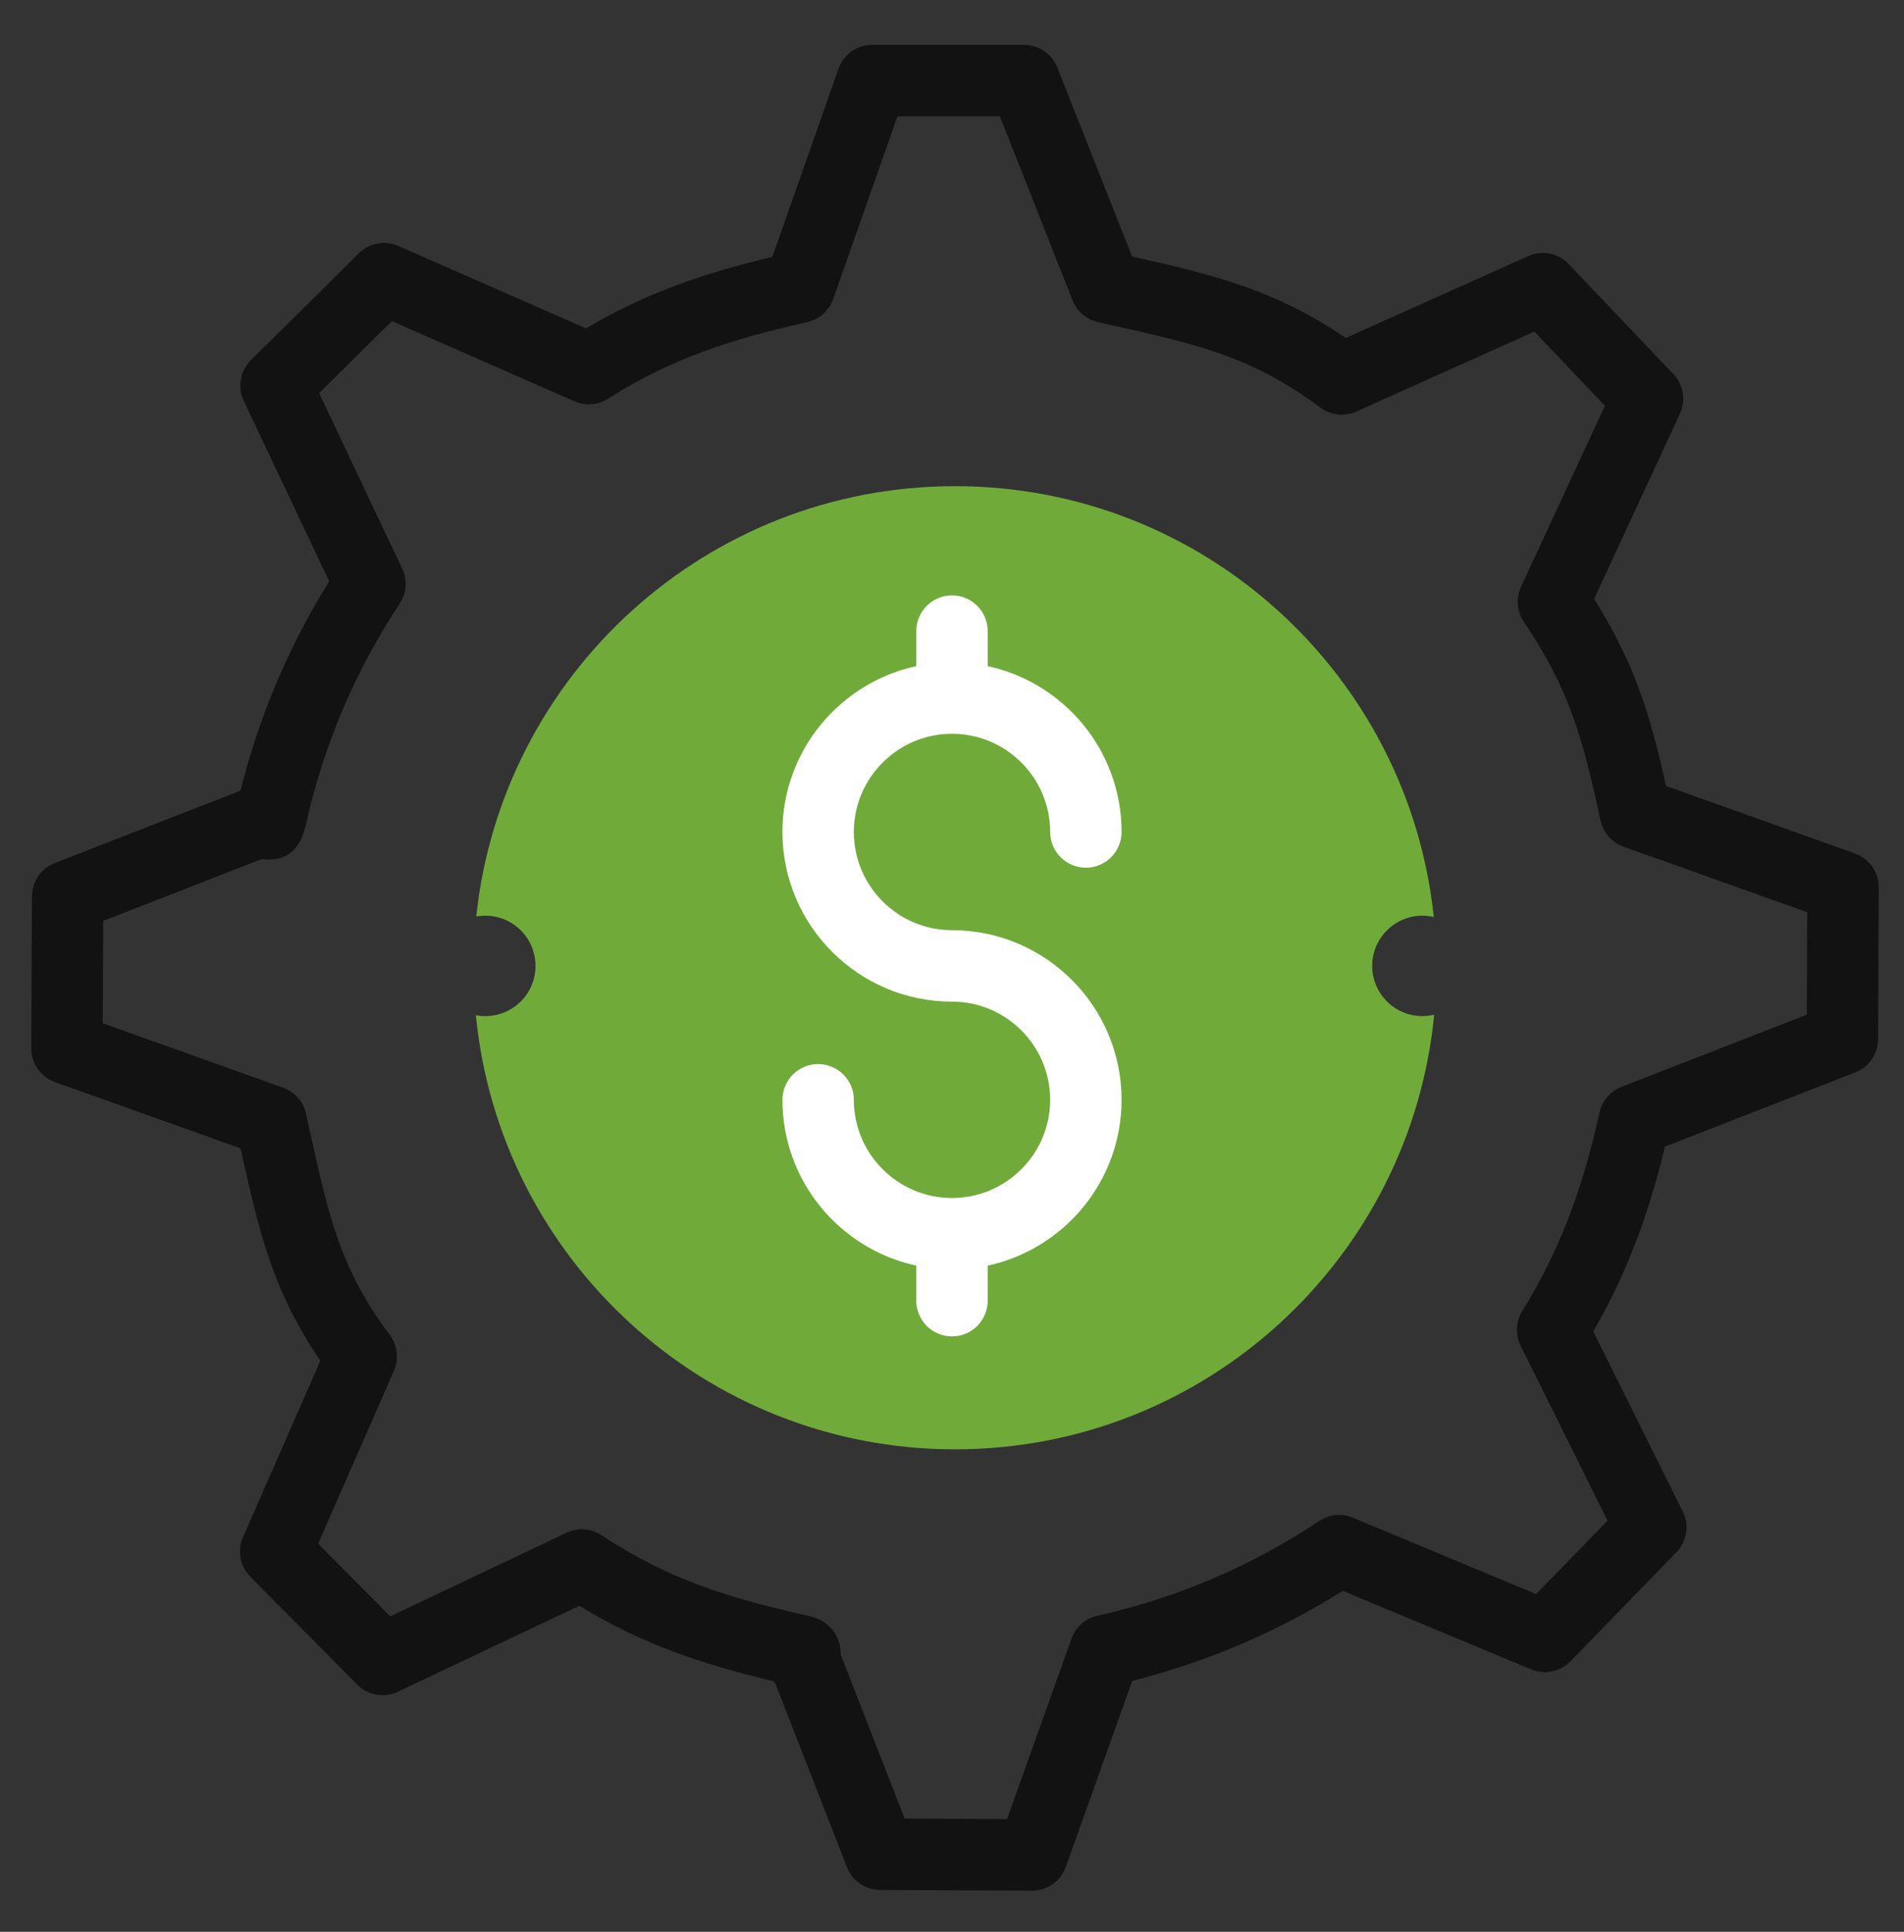
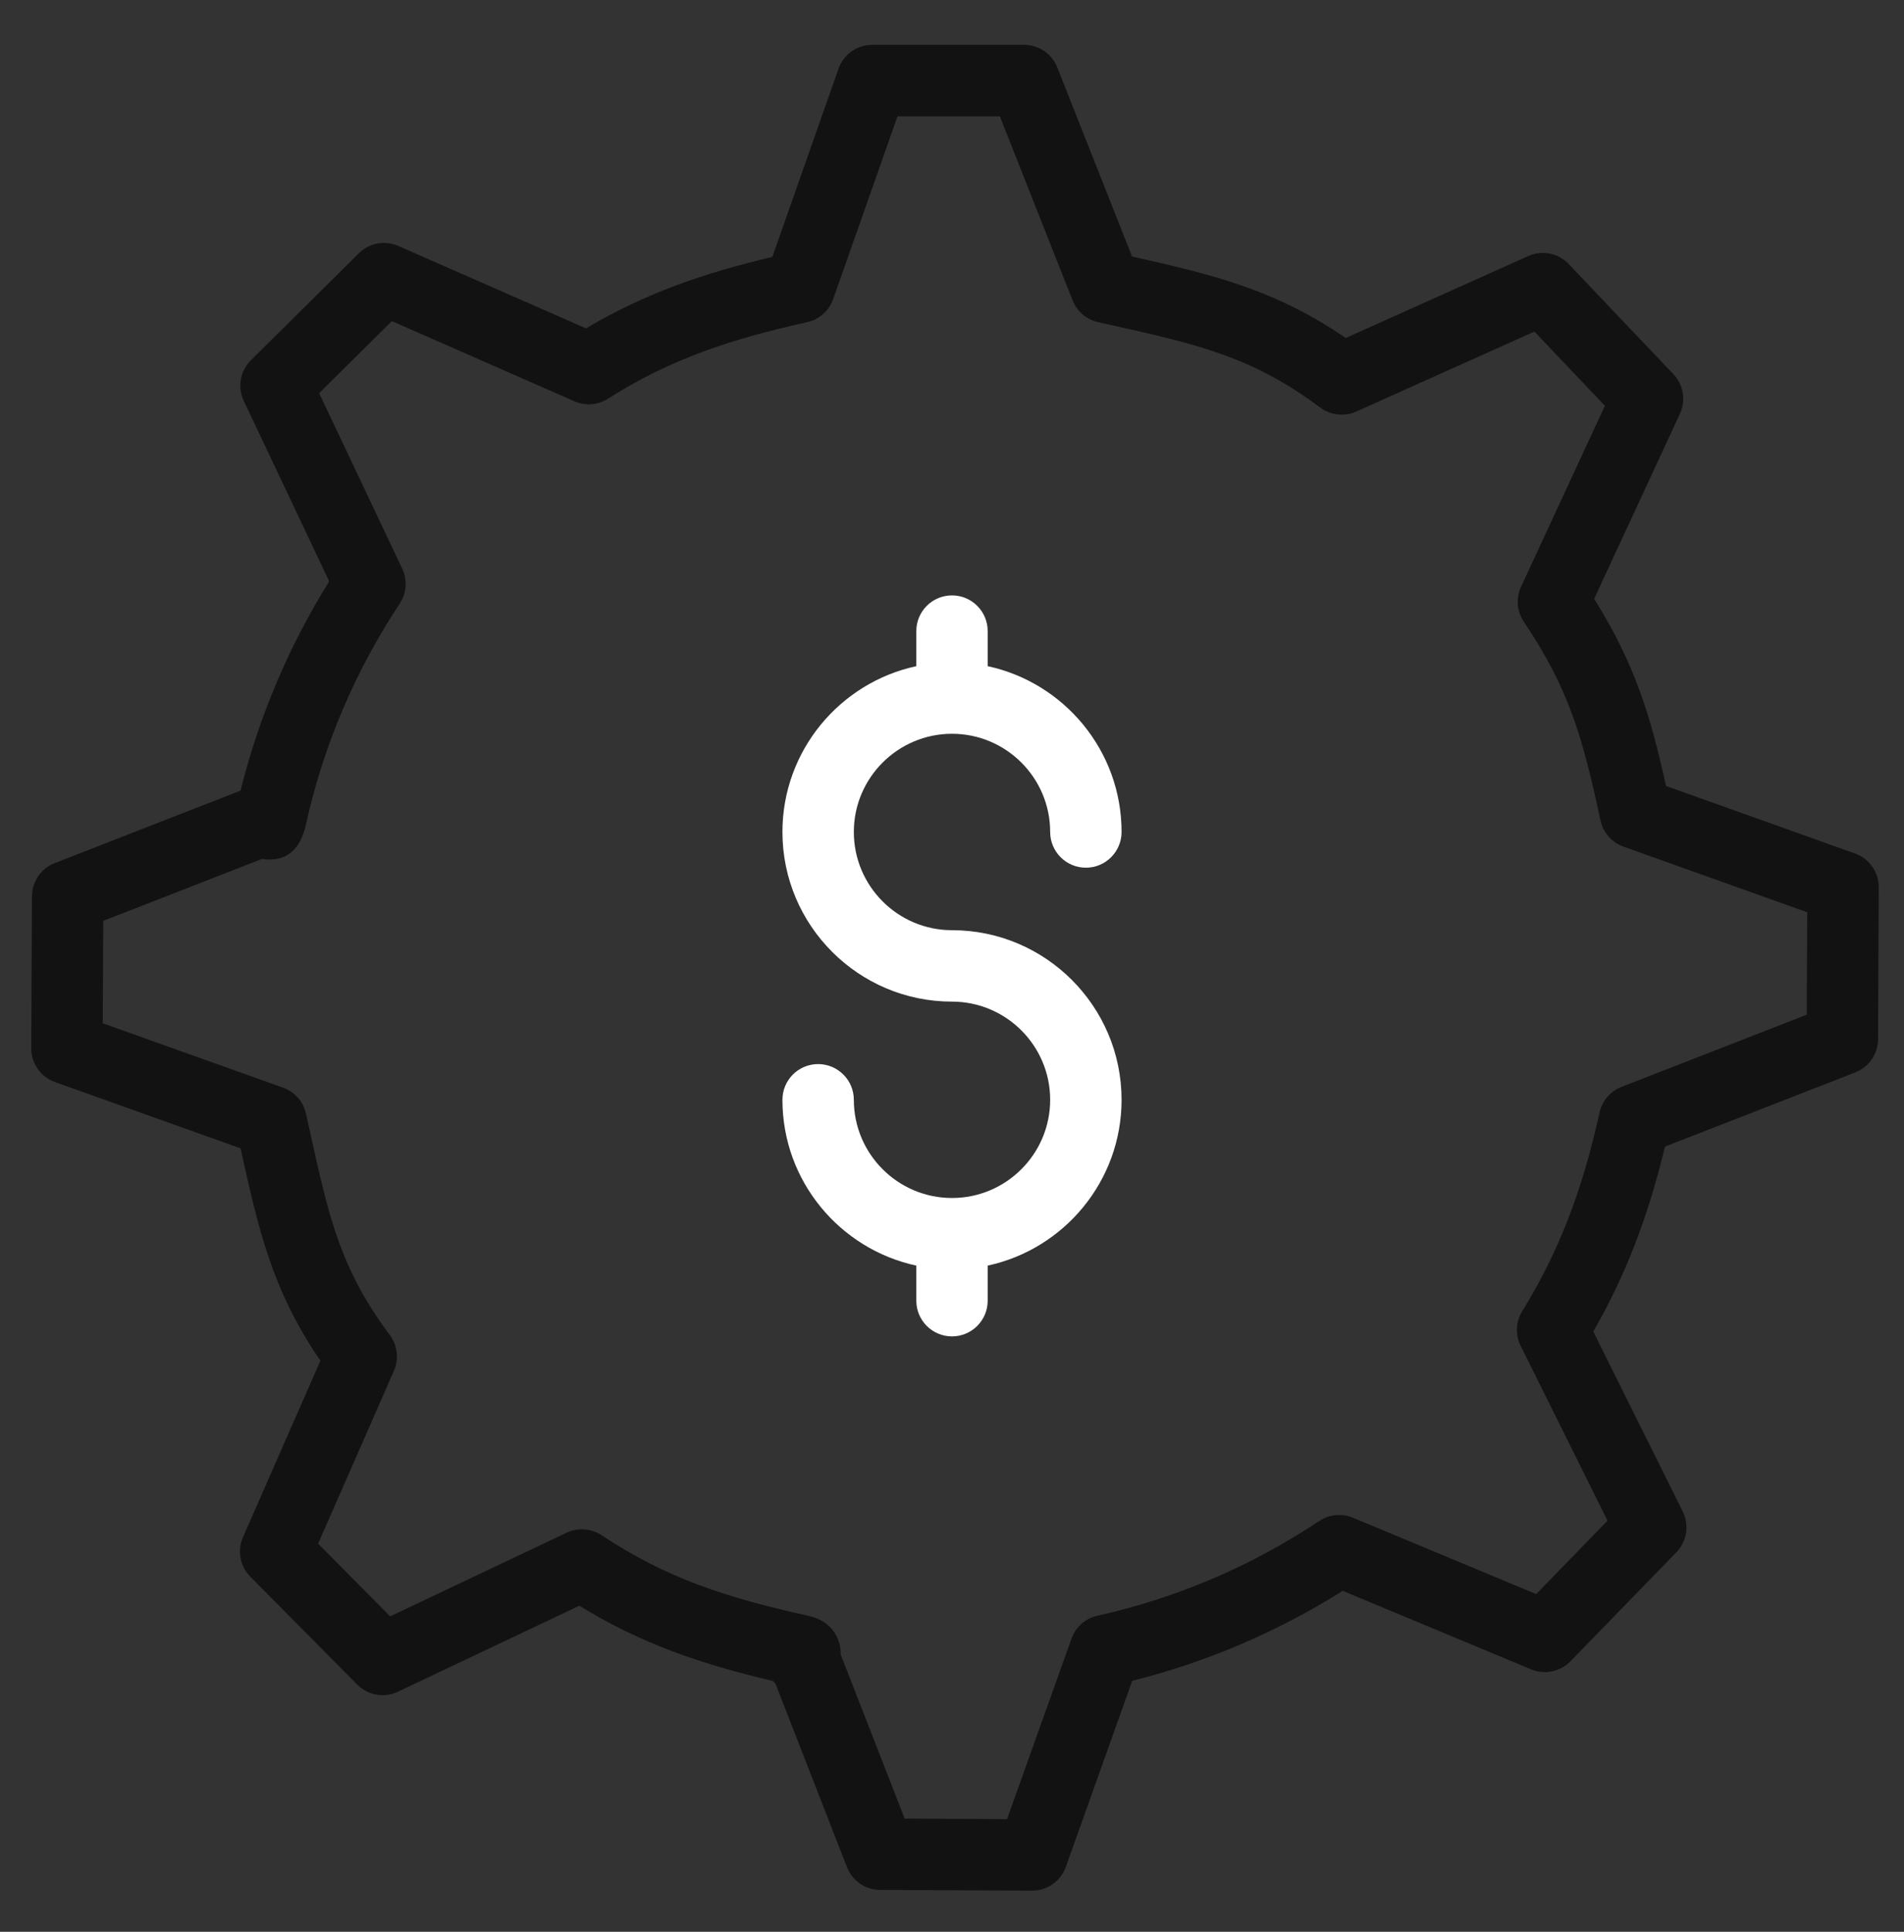
<svg xmlns="http://www.w3.org/2000/svg" width="70" height="71" viewBox="0 0 70 71" fill="none">
  <rect x="0" y="0" width="70" height="71" fill="#333333" stroke="none" />
-   <path d="M35.111 53.268C25.925 53.268 18.371 46.27 17.495 37.313C17.607 37.335 17.723 37.346 17.842 37.346C18.862 37.346 19.688 36.52 19.688 35.5C19.688 34.48 18.862 33.655 17.842 33.655C17.728 33.655 17.618 33.664 17.51 33.685C18.449 24.795 25.971 17.869 35.111 17.869C44.256 17.869 51.781 24.805 52.713 33.703C52.579 33.671 52.439 33.655 52.295 33.655C51.275 33.655 50.449 34.481 50.449 35.501C50.449 36.52 51.275 37.346 52.295 37.346C52.444 37.346 52.589 37.328 52.727 37.296C51.859 46.26 44.304 53.268 35.111 53.268Z" fill="#70AB3A" />
  <path d="M68.201 31.37L61.252 28.888C60.685 26.335 60.12 24.42 58.608 22.01L61.761 15.208C61.988 14.72 61.893 14.142 61.522 13.752L57.673 9.705C57.289 9.301 56.693 9.183 56.184 9.412L49.476 12.422C46.874 10.643 44.607 10.097 41.62 9.429L38.871 2.478C38.673 1.978 38.19 1.648 37.651 1.648H32.066C31.509 1.648 31.013 2 30.828 2.525L28.395 9.442C25.95 10.023 23.786 10.741 21.545 12.069L14.644 9.04C14.15 8.823 13.575 8.93 13.193 9.309L9.225 13.24C8.829 13.632 8.724 14.23 8.962 14.734L12.103 21.366C10.616 23.753 9.522 26.335 8.843 29.059L2.01 31.723C1.508 31.919 1.177 32.401 1.175 32.94L1.149 38.526C1.146 39.083 1.495 39.581 2.02 39.769L8.844 42.206C9.503 45.187 10.001 47.411 11.779 50.011L8.933 56.498C8.717 56.991 8.824 57.567 9.203 57.949L13.135 61.916C13.527 62.311 14.127 62.416 14.63 62.177L21.299 59.017C23.599 60.427 25.795 61.164 28.418 61.783C28.446 61.816 28.477 61.849 28.51 61.882L31.139 68.626C31.334 69.128 31.817 69.46 32.355 69.462L37.942 69.488C37.944 69.488 37.946 69.488 37.948 69.488C38.502 69.488 38.997 69.14 39.184 68.617L41.626 61.777C44.368 61.088 46.965 59.978 49.365 58.469L56.291 61.355C56.788 61.562 57.361 61.444 57.737 61.059L61.63 57.054C62.019 56.655 62.113 56.054 61.865 55.555L58.576 48.937C59.751 46.901 60.583 44.756 61.212 42.142L68.21 39.415C68.712 39.219 69.043 38.737 69.046 38.198L69.071 32.612C69.074 32.055 68.725 31.557 68.201 31.37ZM66.425 37.293L59.613 39.948C59.204 40.108 58.902 40.46 58.807 40.888C58.165 43.799 57.288 46.05 55.965 48.189C55.727 48.575 55.704 49.057 55.906 49.464L59.1 55.891L56.477 58.589L49.737 55.781C49.332 55.612 48.87 55.657 48.505 55.9C46.008 57.562 43.262 58.734 40.345 59.384C39.904 59.482 39.546 59.798 39.394 60.223L37.024 66.859L33.26 66.841L30.904 60.799C30.91 60.666 30.895 60.56 30.883 60.498C30.843 60.289 30.642 59.589 29.731 59.39C26.745 58.728 24.542 58.03 22.117 56.425C21.734 56.172 21.246 56.138 20.83 56.334L14.345 59.407L11.695 56.735L14.483 50.382C14.672 49.949 14.615 49.448 14.332 49.069C12.508 46.627 12.089 44.73 11.395 41.587L11.249 40.928C11.151 40.488 10.834 40.129 10.409 39.977L3.778 37.609L3.795 33.845L9.636 31.567C9.721 31.584 9.809 31.593 9.897 31.593C9.898 31.593 9.898 31.593 9.899 31.593C10.604 31.592 11.056 31.162 11.244 30.315C11.888 27.409 13.049 24.674 14.695 22.186C14.949 21.803 14.983 21.315 14.787 20.9L11.733 14.45L14.406 11.802L21.119 14.749C21.52 14.925 21.983 14.889 22.353 14.654C24.707 13.152 26.984 12.442 29.68 11.839C30.121 11.741 30.481 11.421 30.631 10.994L32.996 4.274H36.759L39.434 11.041C39.594 11.445 39.944 11.745 40.368 11.839L40.733 11.921C44.031 12.657 46.022 13.101 48.54 14.98C48.922 15.265 49.428 15.321 49.863 15.126L56.411 12.187L59.004 14.914L55.921 21.565C55.728 21.981 55.766 22.468 56.022 22.849C57.678 25.315 58.174 27.049 58.842 30.155C58.937 30.6 59.255 30.963 59.683 31.116L66.442 33.529L66.425 37.293Z" fill="#121212" />
  <path d="M35 26.969C36.99 26.969 38.609 28.588 38.609 30.578C38.609 31.303 39.197 31.891 39.922 31.891C40.647 31.891 41.234 31.303 41.234 30.578C41.234 27.591 39.122 25.089 36.312 24.484V23.195C36.312 22.471 35.725 21.883 35 21.883C34.275 21.883 33.688 22.471 33.688 23.195V24.484C30.878 25.089 28.766 27.591 28.766 30.578C28.766 34.016 31.562 36.813 35 36.813C36.99 36.813 38.609 38.432 38.609 40.422C38.609 42.412 36.99 44.031 35 44.031C33.01 44.031 31.391 42.412 31.391 40.422C31.391 39.697 30.803 39.109 30.078 39.109C29.353 39.109 28.766 39.697 28.766 40.422C28.766 43.409 30.878 45.911 33.688 46.516V47.805C33.688 48.53 34.275 49.117 35 49.117C35.725 49.117 36.312 48.53 36.312 47.805V46.516C39.122 45.911 41.234 43.409 41.234 40.422C41.234 36.984 38.438 34.188 35 34.188C33.01 34.188 31.391 32.569 31.391 30.578C31.391 28.588 33.01 26.969 35 26.969Z" fill="white" />
</svg>